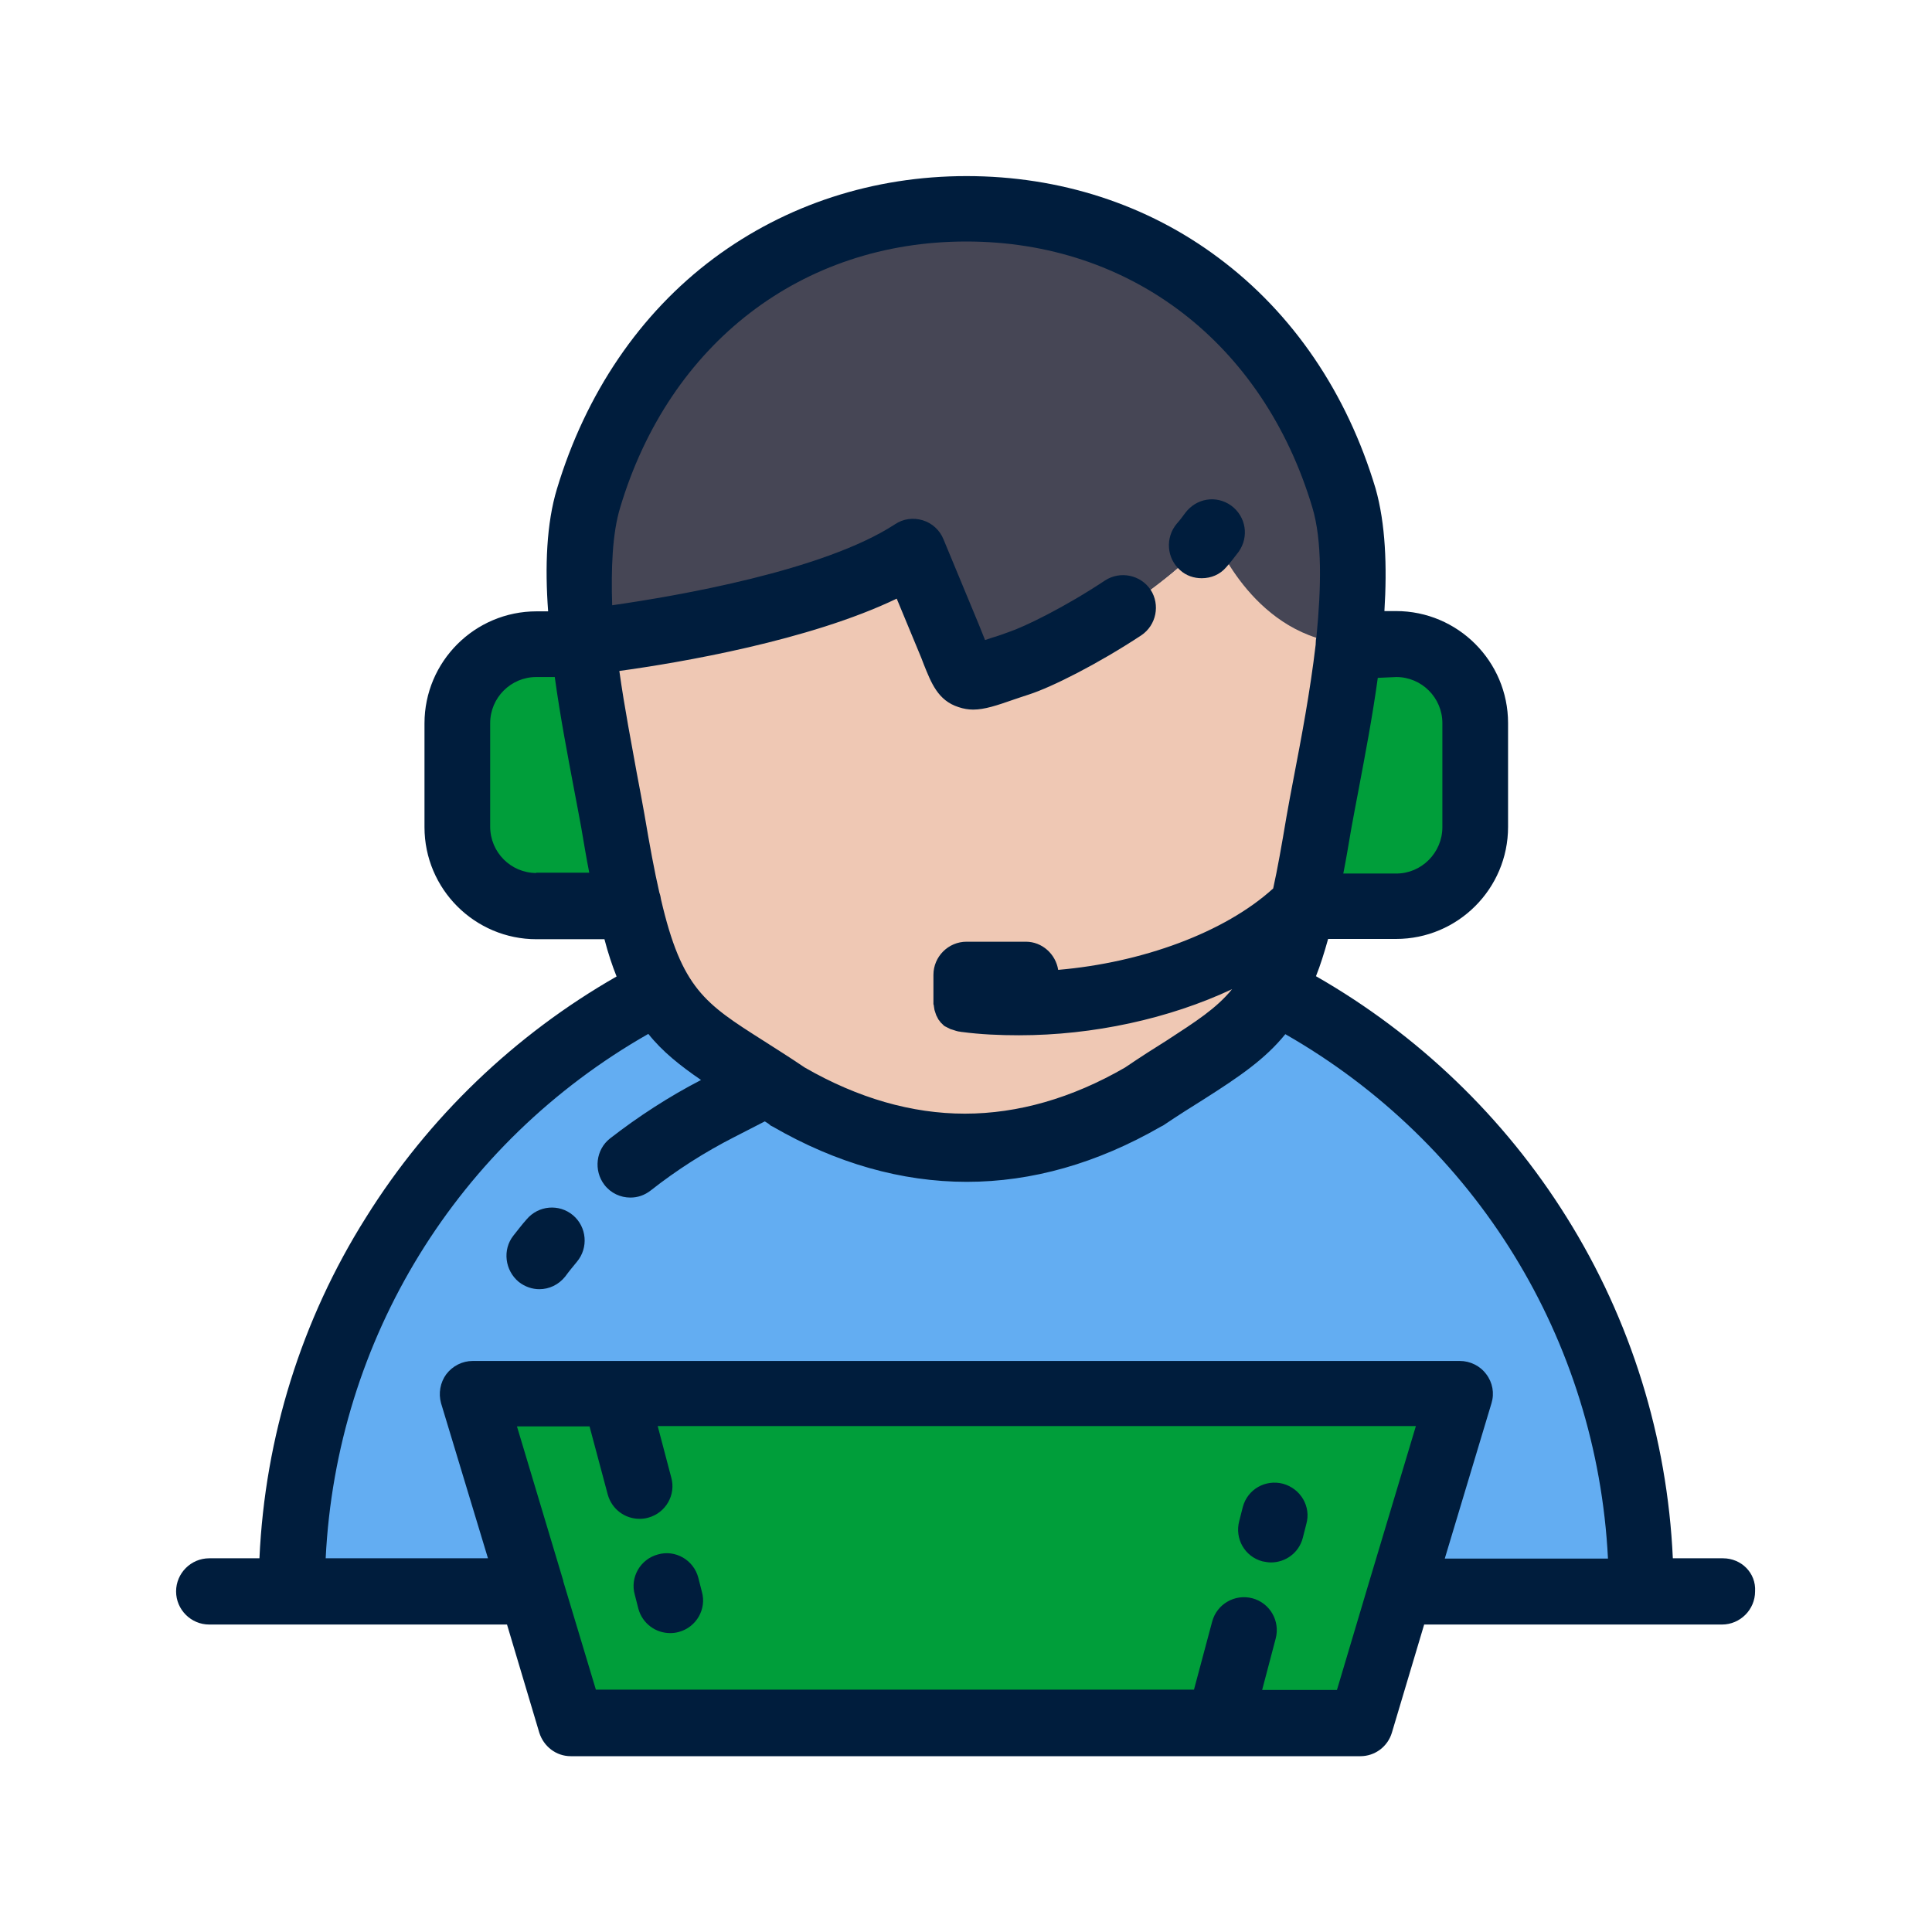
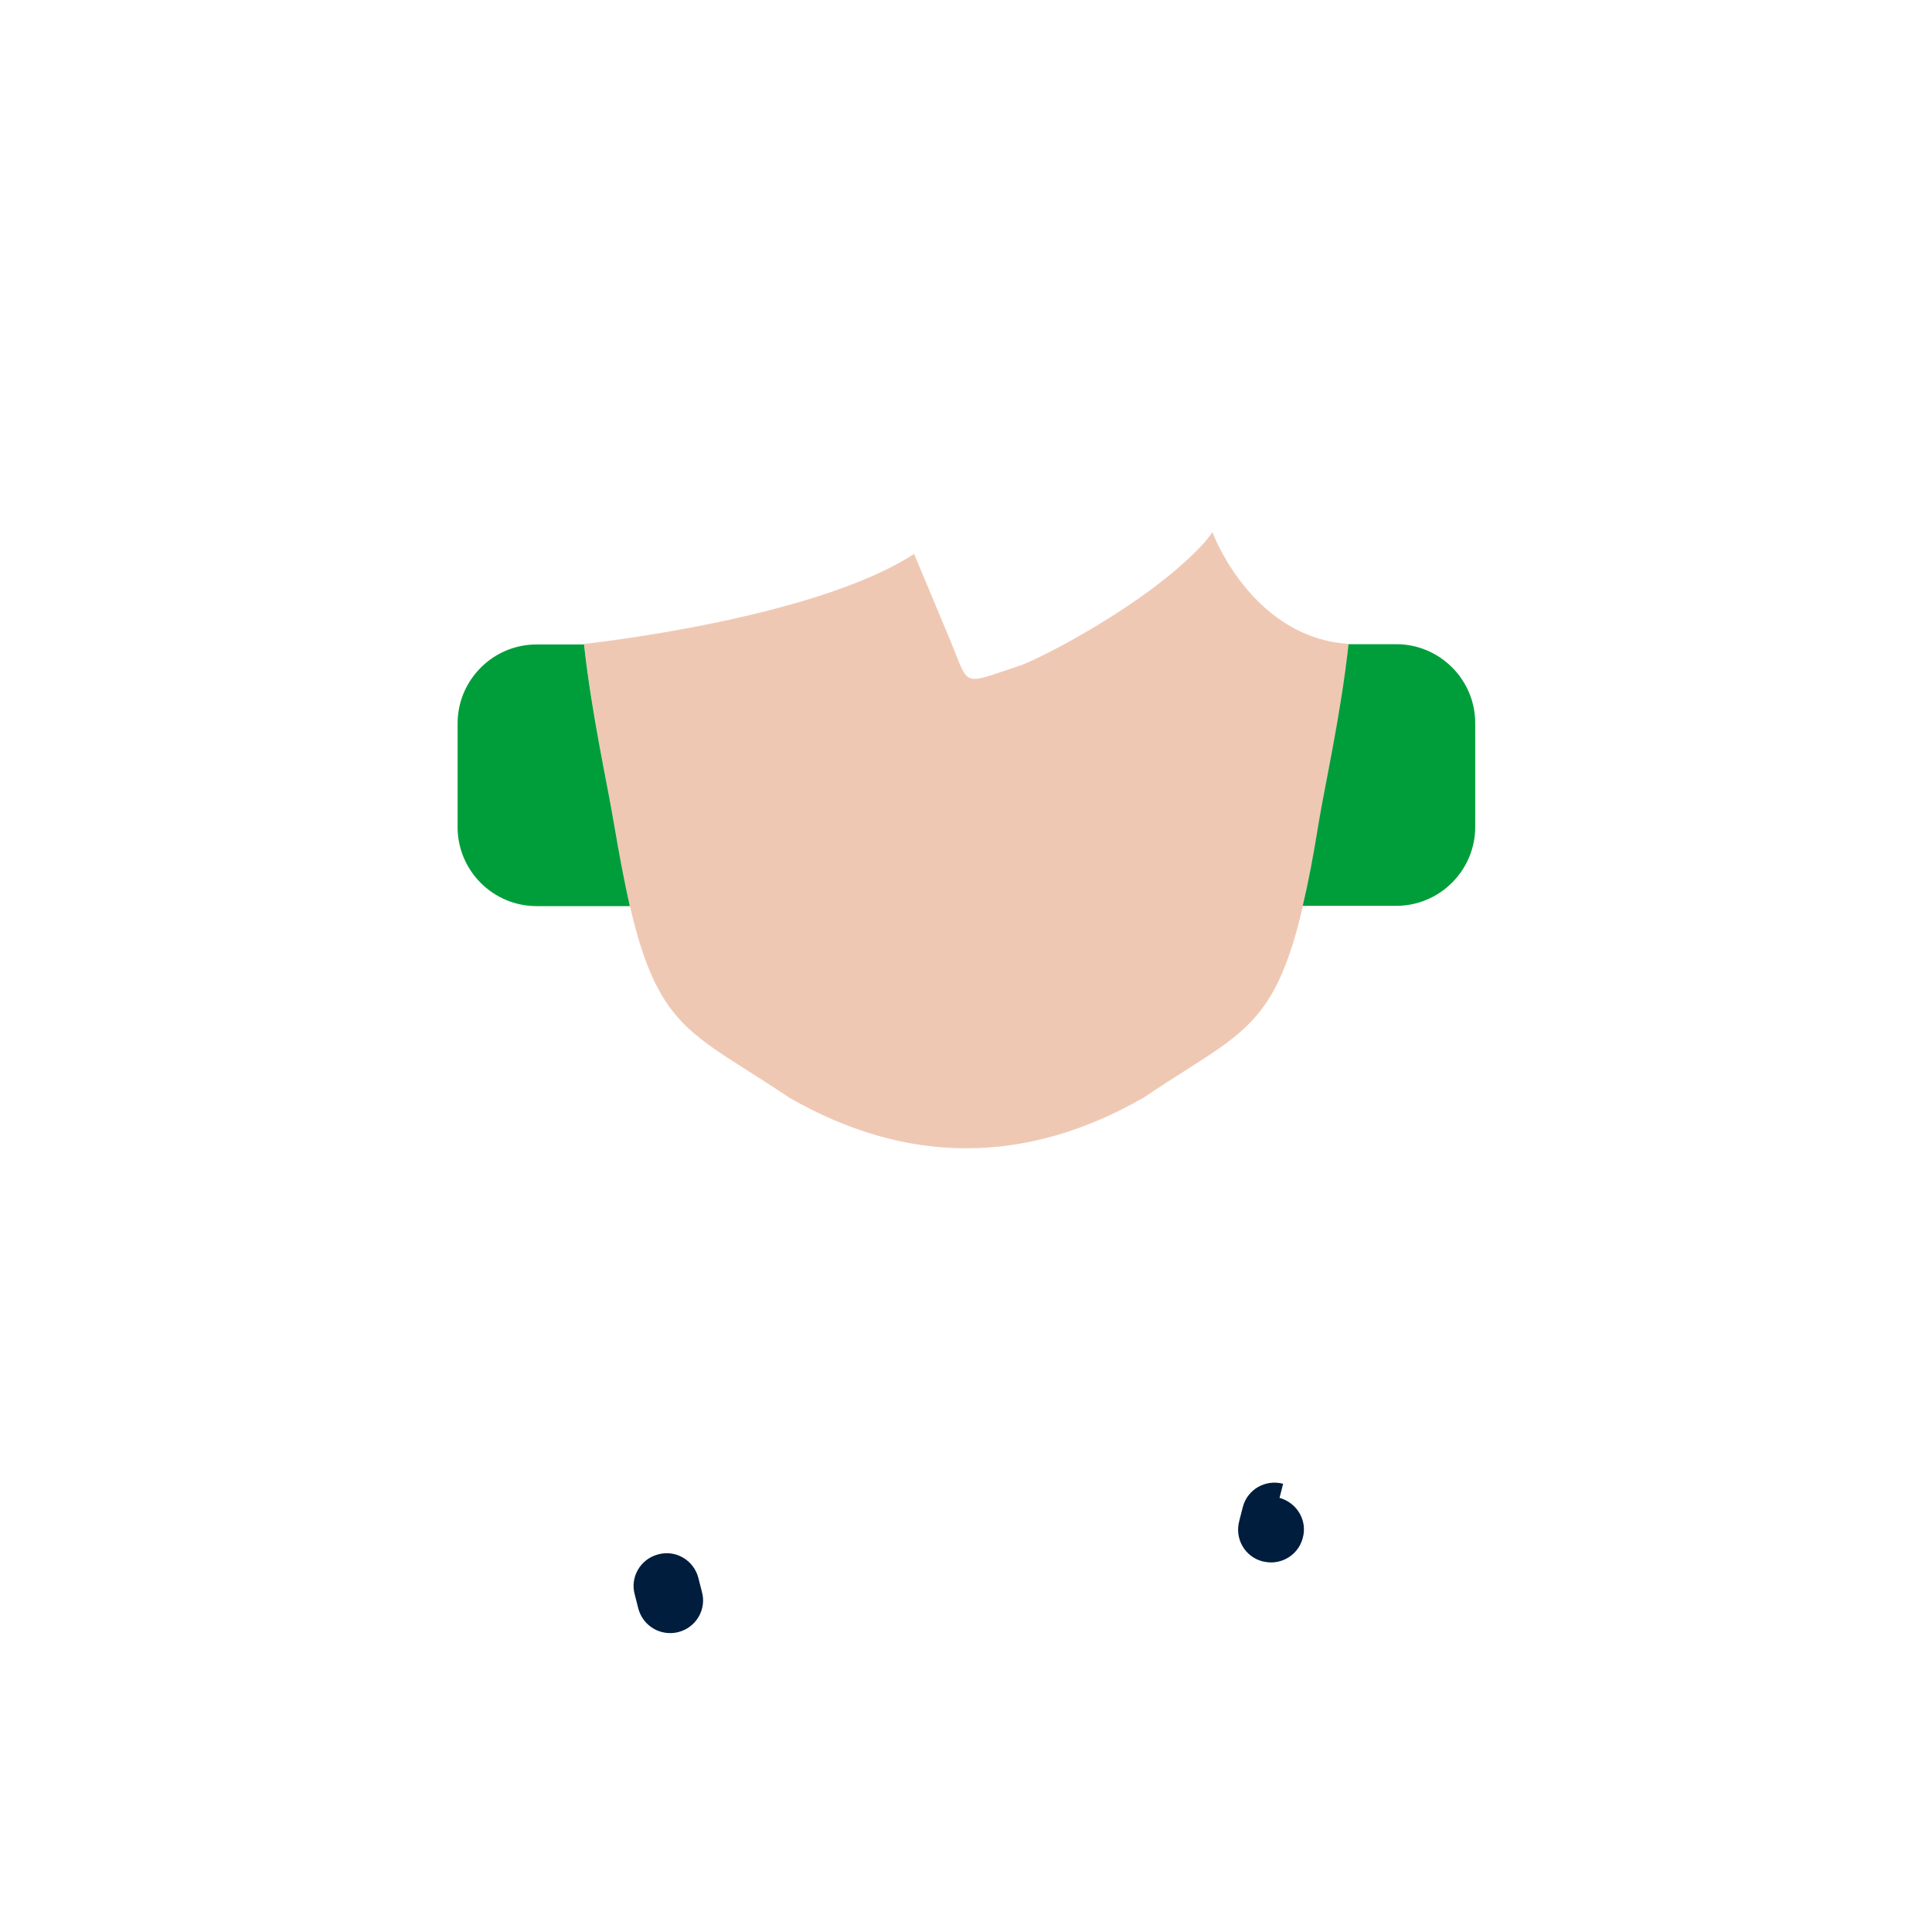
<svg xmlns="http://www.w3.org/2000/svg" id="Layer_1" viewBox="0 0 700 700">
  <style>.st0{fill:#464655}.st1{fill:#efc8b4}.st2{fill:#009e3a}.st3{fill:#63adf2}.st4{fill:#001d3d}</style>
-   <path class="st0" d="M369.7 241.1c7.2-2.3 45.9-22.1 65.7-43.4 1.3-1.6 2.6-3.1 3.8-4.7 1.3 3.7 15.8 38.2 49.3 40.5h.1c2.1-19.5 2.6-38.8-1.7-52.9C467 114 412.6 75.7 350.1 75.7S233.2 114 213.3 180.6c-4.2 14.1-3.8 33.4-1.7 52.9h.1s83.1-8.8 119.5-32.6l13 31.1c7.3 17.2 3.7 16.2 25.5 9.1z" />
  <path class="st1" d="M369.7 241.1c-21.8 7.2-18.2 8.2-25.5-9.3l-13-31.1c-36.6 23.8-119.5 32.6-119.5 32.6h-.1c2.8 25.6 8.6 51.2 10.8 64.6 1.9 11.8 3.8 21.8 5.8 30.2 3.1 13.6 6.5 23.3 10.5 30.6 9.5 17.4 22.8 22.5 47.1 38.9 42.6 24.6 86 24.6 128.7 0 24.3-16.4 37.6-21.6 47.1-38.9 4-7.4 7.4-17 10.5-30.6 1.9-8.4 3.8-18.3 5.8-30.2 2.2-13.4 8-39.1 10.8-64.6h-.1c-33.5-2.2-48-36.8-49.3-40.5-1.1 1.6-2.3 3.1-3.8 4.7-19.9 21.4-58.7 41.2-65.8 43.6z" />
  <path class="st2" d="M228.2 328.3c-1.9-8.4-3.8-18.3-5.8-30.2-2.2-13.4-8-39.1-10.8-64.6h-17.2c-15.8 0-28.6 12.9-28.6 28.6v37.6c0 15.8 12.9 28.6 28.6 28.6h33.8zM488.6 233.4c-2.8 25.6-8.6 51.2-10.8 64.6-1.9 11.8-3.8 21.8-5.8 30.2h33.9c15.8 0 28.6-12.9 28.6-28.6V262c0-15.8-12.9-28.6-28.6-28.6h-17.3z" />
-   <path class="st3" d="M594.6 576.5c0-94.9-54.1-177.2-133-217.6-9.5 17.4-22.8 22.5-47.1 38.9-42.7 24.6-86.1 24.6-128.7 0-24.3-16.4-37.6-21.6-47.1-38.9-79 40.5-133 122.7-133 217.6h87.1L171.4 505h357.7l-21.5 71.5h87z" />
-   <path class="st2" d="M529 505H171.3l21.4 71.5 14.3 47.6h286.2l14.3-47.6z" />
  <g>
-     <path class="st4" d="M207.6 440.3c-5-4.2-12.5-3.6-16.8 1.5-1.7 1.9-3.2 3.9-4.8 5.9-4 5.1-3.1 12.6 2 16.8 2.2 1.7 4.8 2.6 7.4 2.6 3.6 0 7-1.6 9.4-4.6 1.3-1.8 2.8-3.6 4.2-5.3 4.3-5.1 3.6-12.7-1.4-16.9zM427.6 206.6c2.2 2 5 2.9 7.8 2.9 3.4 0 6.6-1.3 8.9-4 1.7-1.9 3.1-3.8 4.5-5.6 3.8-5.4 2.7-12.7-2.7-16.7-5.4-3.9-12.7-2.7-16.7 2.7-.9 1.2-1.9 2.6-3 3.8-4.3 5.1-3.7 12.6 1.2 16.9z" />
-     <path class="st4" d="M624.3 564.6h-18.2c-2-43.8-15.2-86.4-38.5-123.6-22.6-36.2-53.9-66.2-90.8-87.3 1.6-4 3-8.5 4.4-13.5h24.6c22.4 0 40.6-18.2 40.6-40.6V262c0-22.4-18.2-40.6-40.6-40.6h-4.2c1-16.2.4-31.7-3.2-44.4-10.4-34.7-30-63.5-56.8-83.5-26-19.5-57.7-29.7-91.4-29.7s-65.4 10.3-91.6 29.8c-26.8 20-46.4 49-56.8 83.5-3.8 12.5-4.4 28.2-3.2 44.4h-4.2c-22.4 0-40.6 18.2-40.6 40.6v37.6c0 22.4 18.2 40.6 40.6 40.6H219c1.3 5 2.8 9.5 4.4 13.5-36.9 21.1-68.2 51.1-90.8 87.3C109.2 478.2 96 520.7 94 564.6H75.8c-6.6 0-12 5.4-12 12s5.4 12 12 12H183.7l11.7 39.2c1.6 5 6.1 8.5 11.4 8.5H492.9c5.3 0 9.9-3.5 11.4-8.5l11.7-39.2H623.9c6.6 0 12-5.4 12-12 .4-6.7-5-12-11.6-12zM505.9 245.3c9.2 0 16.7 7.5 16.7 16.7v37.7c0 9.2-7.5 16.8-16.7 16.8h-19.2c1-5 1.9-10.5 2.9-16.3.7-3.8 1.6-8.7 2.7-14.4 2.2-11.7 4.9-25.7 6.9-40.2l6.7-.3zm-281.2-61.4c17.8-59.5 65.8-96.4 125.4-96.4s107.6 36.9 125.4 96.4c3.6 12 3.2 29.1 1.5 46.6-.2.9-.3 1.9-.3 2.8v.2c-2 17.1-5.3 34.4-7.8 47.4-1.1 5.8-2.1 11-2.8 15.1-1.7 10.1-3.2 18.7-4.8 25.9-17.6 16-47.5 26.9-77.9 29.5-.9-5.7-5.8-10.2-11.7-10.2h-21.5c-6.6 0-12 5.4-12 12v10.5c0 .1 0 .3.1.4 0 .2.1.4.1.7s.1.3.1.6c0 .2.1.4.1.6.1.2.1.3.2.6l.2.6c.1.2.1.3.2.6.1.1.1.3.2.4.1.2.2.3.3.6.1.1.2.3.2.4.1.2.2.3.3.4.1.1.2.3.3.4s.2.3.3.4c.1.1.2.3.4.4l.3.3.4.4c.1.1.2.2.4.3.2.1.3.2.6.3.1.1.3.2.4.2.2.1.3.2.6.3.1.1.3.2.4.2.2.1.3.2.6.2.2.1.3.1.6.2l.6.2c.2.1.4.1.7.2.1 0 .3.1.4.1.2 0 .4.1.7.1.1 0 .2 0 .3.1H348.5c6.8.9 13.7 1.2 20.7 1.2 26.9 0 54.4-6 77.2-16.7-5.7 7-13.1 11.7-23.7 18.6-4.5 2.8-9.5 6-15.1 9.8-19.2 11.1-38.8 16.7-58 16.7-19.2 0-38.7-5.6-58-16.7-5.6-3.8-10.6-6.9-15.1-9.8-21.1-13.4-29.5-18.8-37-51.1-.1-.8-.3-1.7-.6-2.5-1.8-7.8-3.5-17.1-5.4-28.3-.7-4.1-1.7-9.2-2.8-15.1-1.8-10.1-4.4-23.3-6.3-36.9 21.9-3 68.9-11 100.5-26.2l7.8 18.8c.8 1.9 1.5 3.6 2 5 2.7 6.7 5.1 13.1 12.6 15.5 1.8.6 3.5.9 5.3.9 4.1 0 8.6-1.5 14.6-3.6 1.7-.6 3.6-1.2 5.7-1.9 8.3-2.7 24.8-11 40.6-21.4 5.5-3.7 6.9-11.1 3.4-16.5-3.7-5.5-11.1-6.9-16.5-3.4-14.6 9.7-29.2 16.8-34.9 18.7-2.2.8-4.1 1.5-5.9 2l-2.7.9c-.7-1.6-1.3-3.4-2.2-5.5l-12.9-31.1c-1.3-3.2-4.1-5.8-7.5-6.8-3.4-1-7-.6-10.1 1.5-25.8 16.8-78.7 25.9-102.4 29.3-.4-13 0-25.9 2.9-35.4zm-30.4 132.4c-9.2 0-16.7-7.5-16.7-16.8V262c0-9.2 7.5-16.7 16.7-16.7h6.7c2 14.5 4.7 28.5 6.9 40.2 1.1 5.7 2 10.6 2.7 14.4 1 5.8 1.9 11.3 2.9 16.3h-19.2v.1zm290.1 296h-27.1l4.9-18.6c1.7-6.4-2.1-12.9-8.4-14.6-6.4-1.7-12.9 2.1-14.6 8.4l-6.6 24.7H215.9L204.1 573v-.2l-16.8-56h26.3l6.6 24.7c1.5 5.4 6.3 8.8 11.5 8.8 1 0 2-.1 3.1-.4 6.4-1.7 10.2-8.3 8.4-14.6l-4.9-18.6H513l-16.8 56-11.8 39.6zm39.1-47.7l16.9-56.2c1.1-3.6.4-7.5-1.9-10.5-2.2-3-5.8-4.8-9.6-4.8H171.3c-3.8 0-7.3 1.8-9.6 4.8-2.2 3-2.9 6.9-1.9 10.5l17 56.2H118c3.9-79.4 47.7-150.6 116.9-190 5.1 6.4 11.4 11.4 19.1 16.7-11.6 6-22.7 13.2-33 21.2-5.1 4-6 11.6-2 16.8 2.3 3 5.8 4.6 9.4 4.6 2.6 0 5.1-.8 7.4-2.6 9.4-7.4 19.6-13.9 30.2-19.3l11.1-5.7c.7.4 1.5.9 2.1 1.5l.8.4c23 13.3 46.7 20 70.3 20 23.6 0 47.2-6.7 70.3-20l.8-.4c5.5-3.7 10.4-6.8 14.9-9.6 12.9-8.2 22.1-14.5 29.4-23.5 69.1 39.5 112.9 110.7 116.9 190h-59.1v-.1z" />
-     <path class="st4" d="M253 571.6c-1.7-6.4-8.3-10.2-14.6-8.4-6.4 1.7-10.2 8.3-8.4 14.6l1.3 5.1c1.5 5.4 6.3 8.8 11.5 8.8 1 0 2-.1 3.1-.4 6.4-1.7 10.2-8.3 8.4-14.6l-1.3-5.1zM464.9 537.6c-6.4-1.7-12.9 2-14.6 8.4l-1.3 5.1c-1.7 6.4 2 12.9 8.4 14.6 1 .2 2.1.4 3.1.4 5.3 0 10.1-3.5 11.5-8.8l1.3-5.1c1.8-6.3-2-12.8-8.4-14.6z" />
+     <path class="st4" d="M253 571.6c-1.7-6.4-8.3-10.2-14.6-8.4-6.4 1.7-10.2 8.3-8.4 14.6l1.3 5.1c1.5 5.4 6.3 8.8 11.5 8.8 1 0 2-.1 3.1-.4 6.4-1.7 10.2-8.3 8.4-14.6l-1.3-5.1zM464.9 537.6c-6.4-1.7-12.9 2-14.6 8.4l-1.3 5.1c-1.7 6.4 2 12.9 8.4 14.6 1 .2 2.1.4 3.1.4 5.3 0 10.1-3.5 11.5-8.8c1.8-6.3-2-12.8-8.4-14.6z" />
  </g>
</svg>